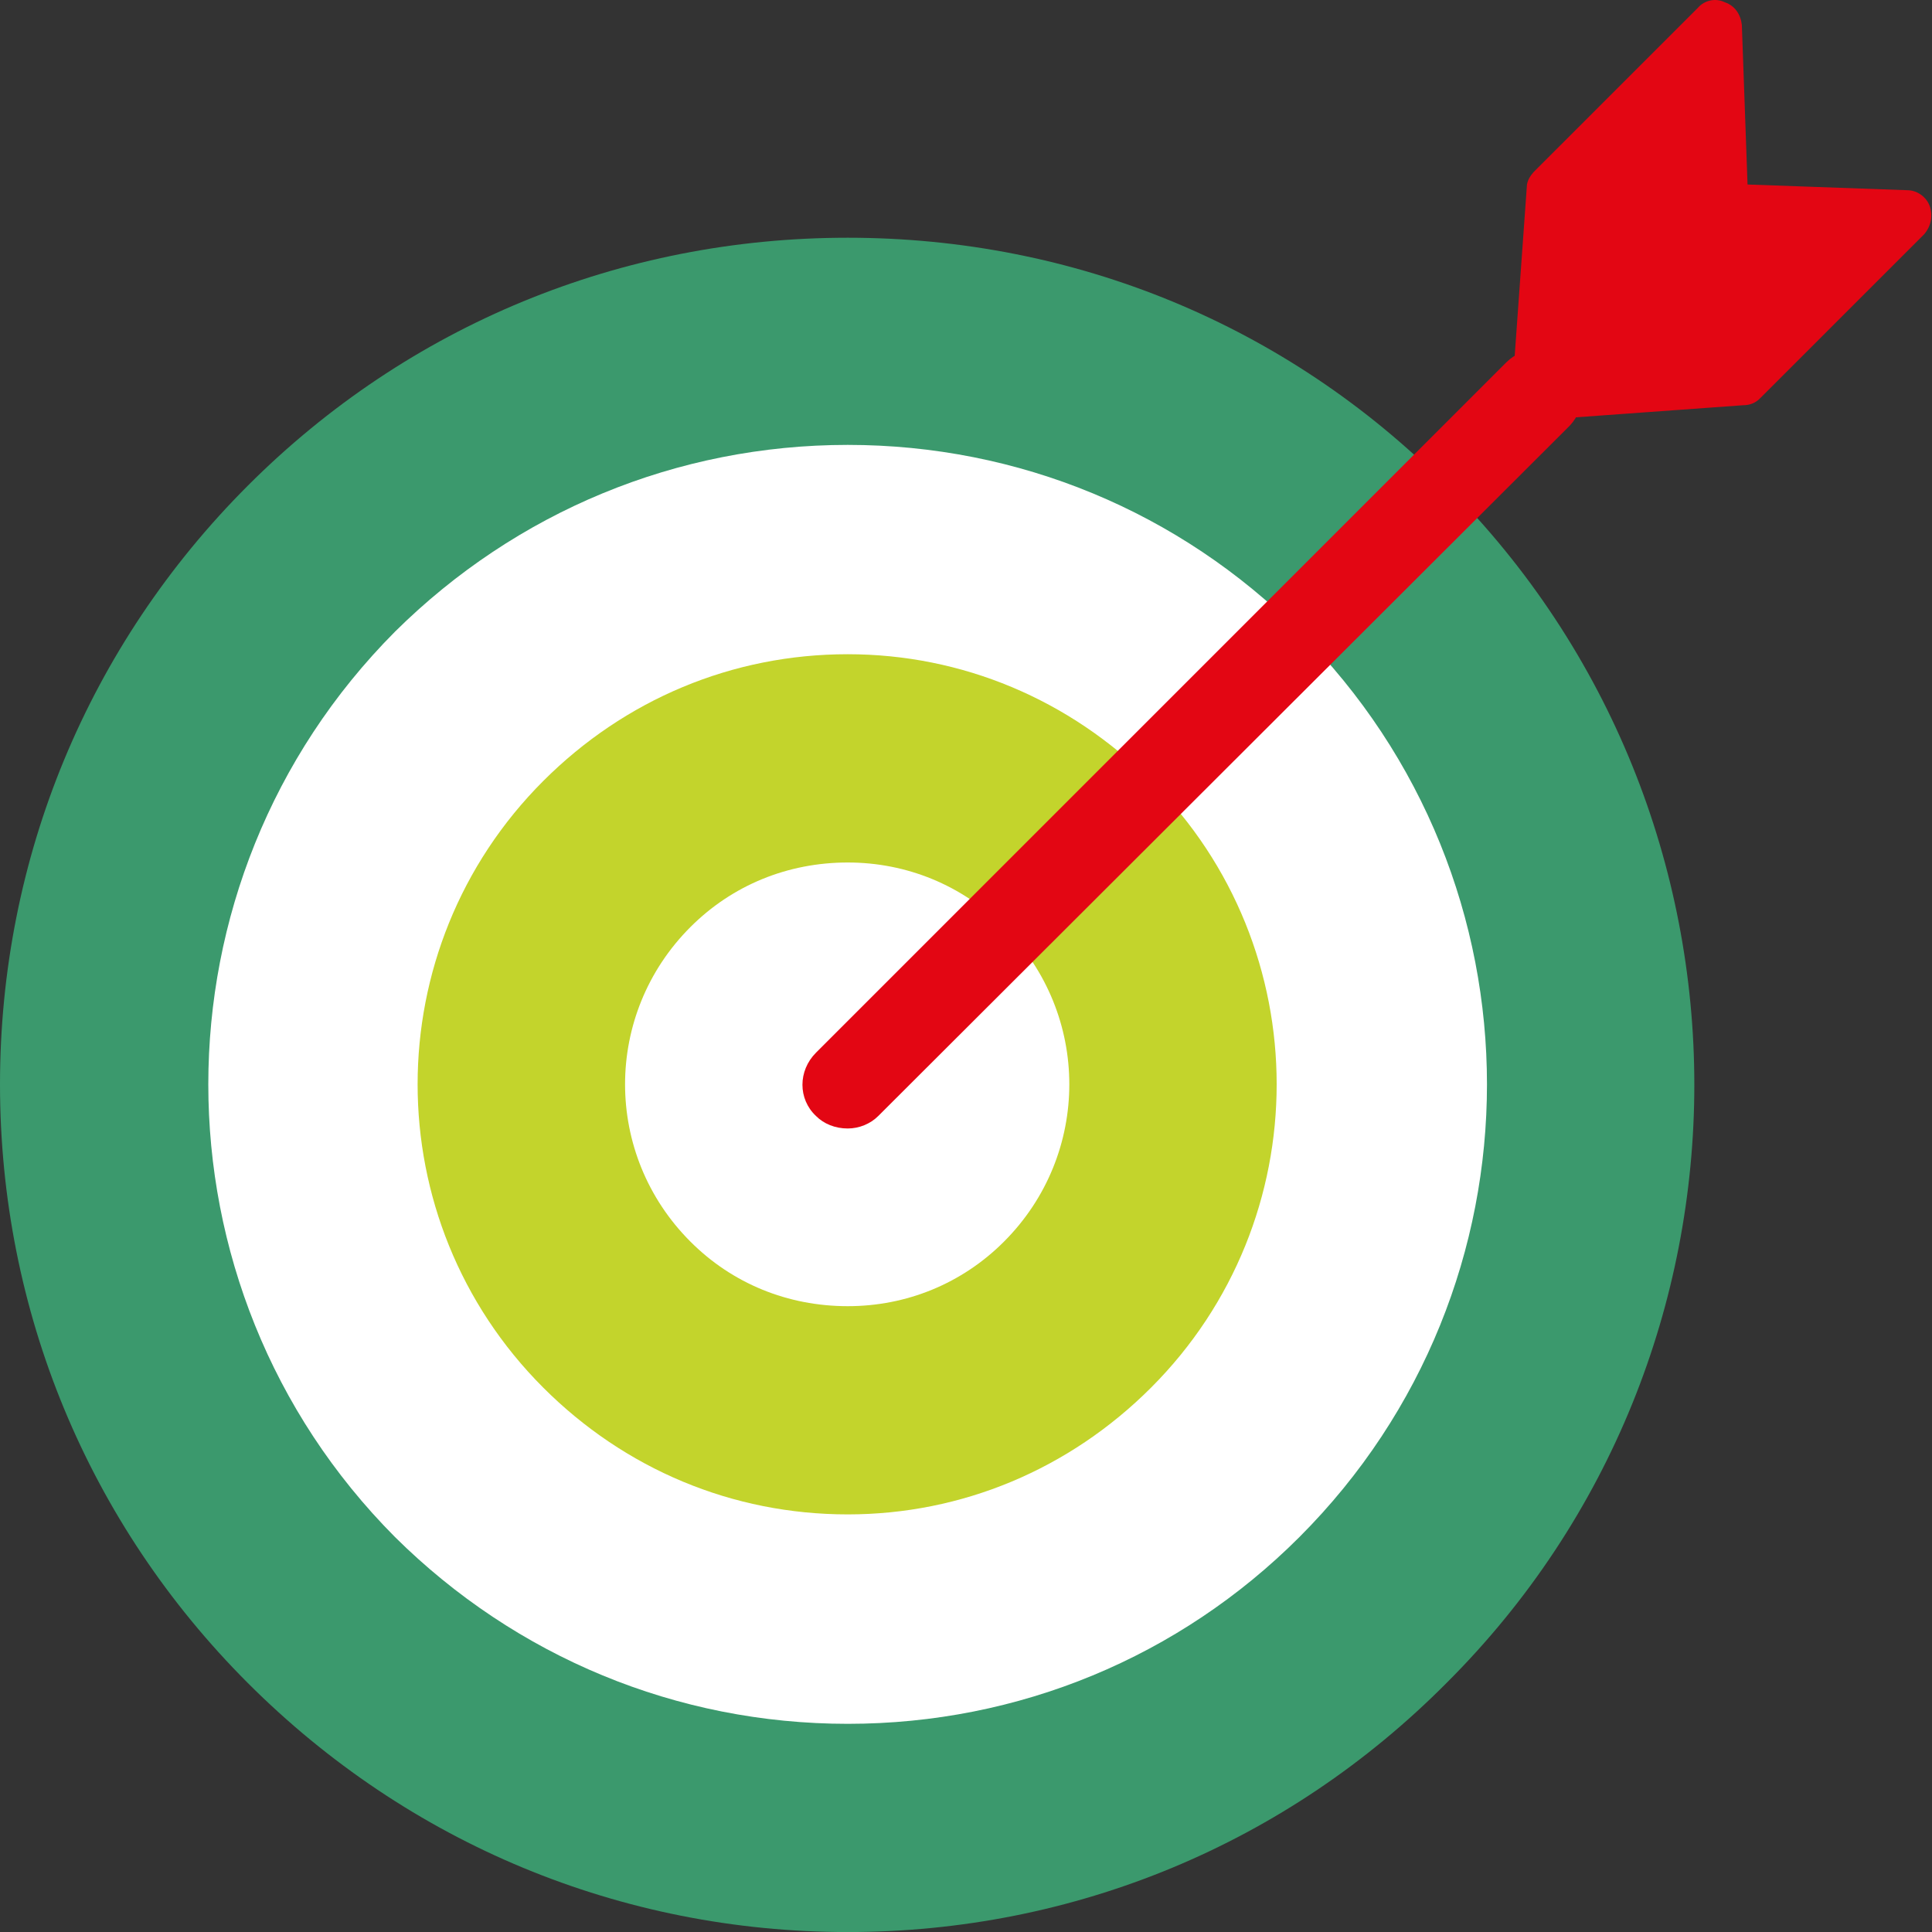
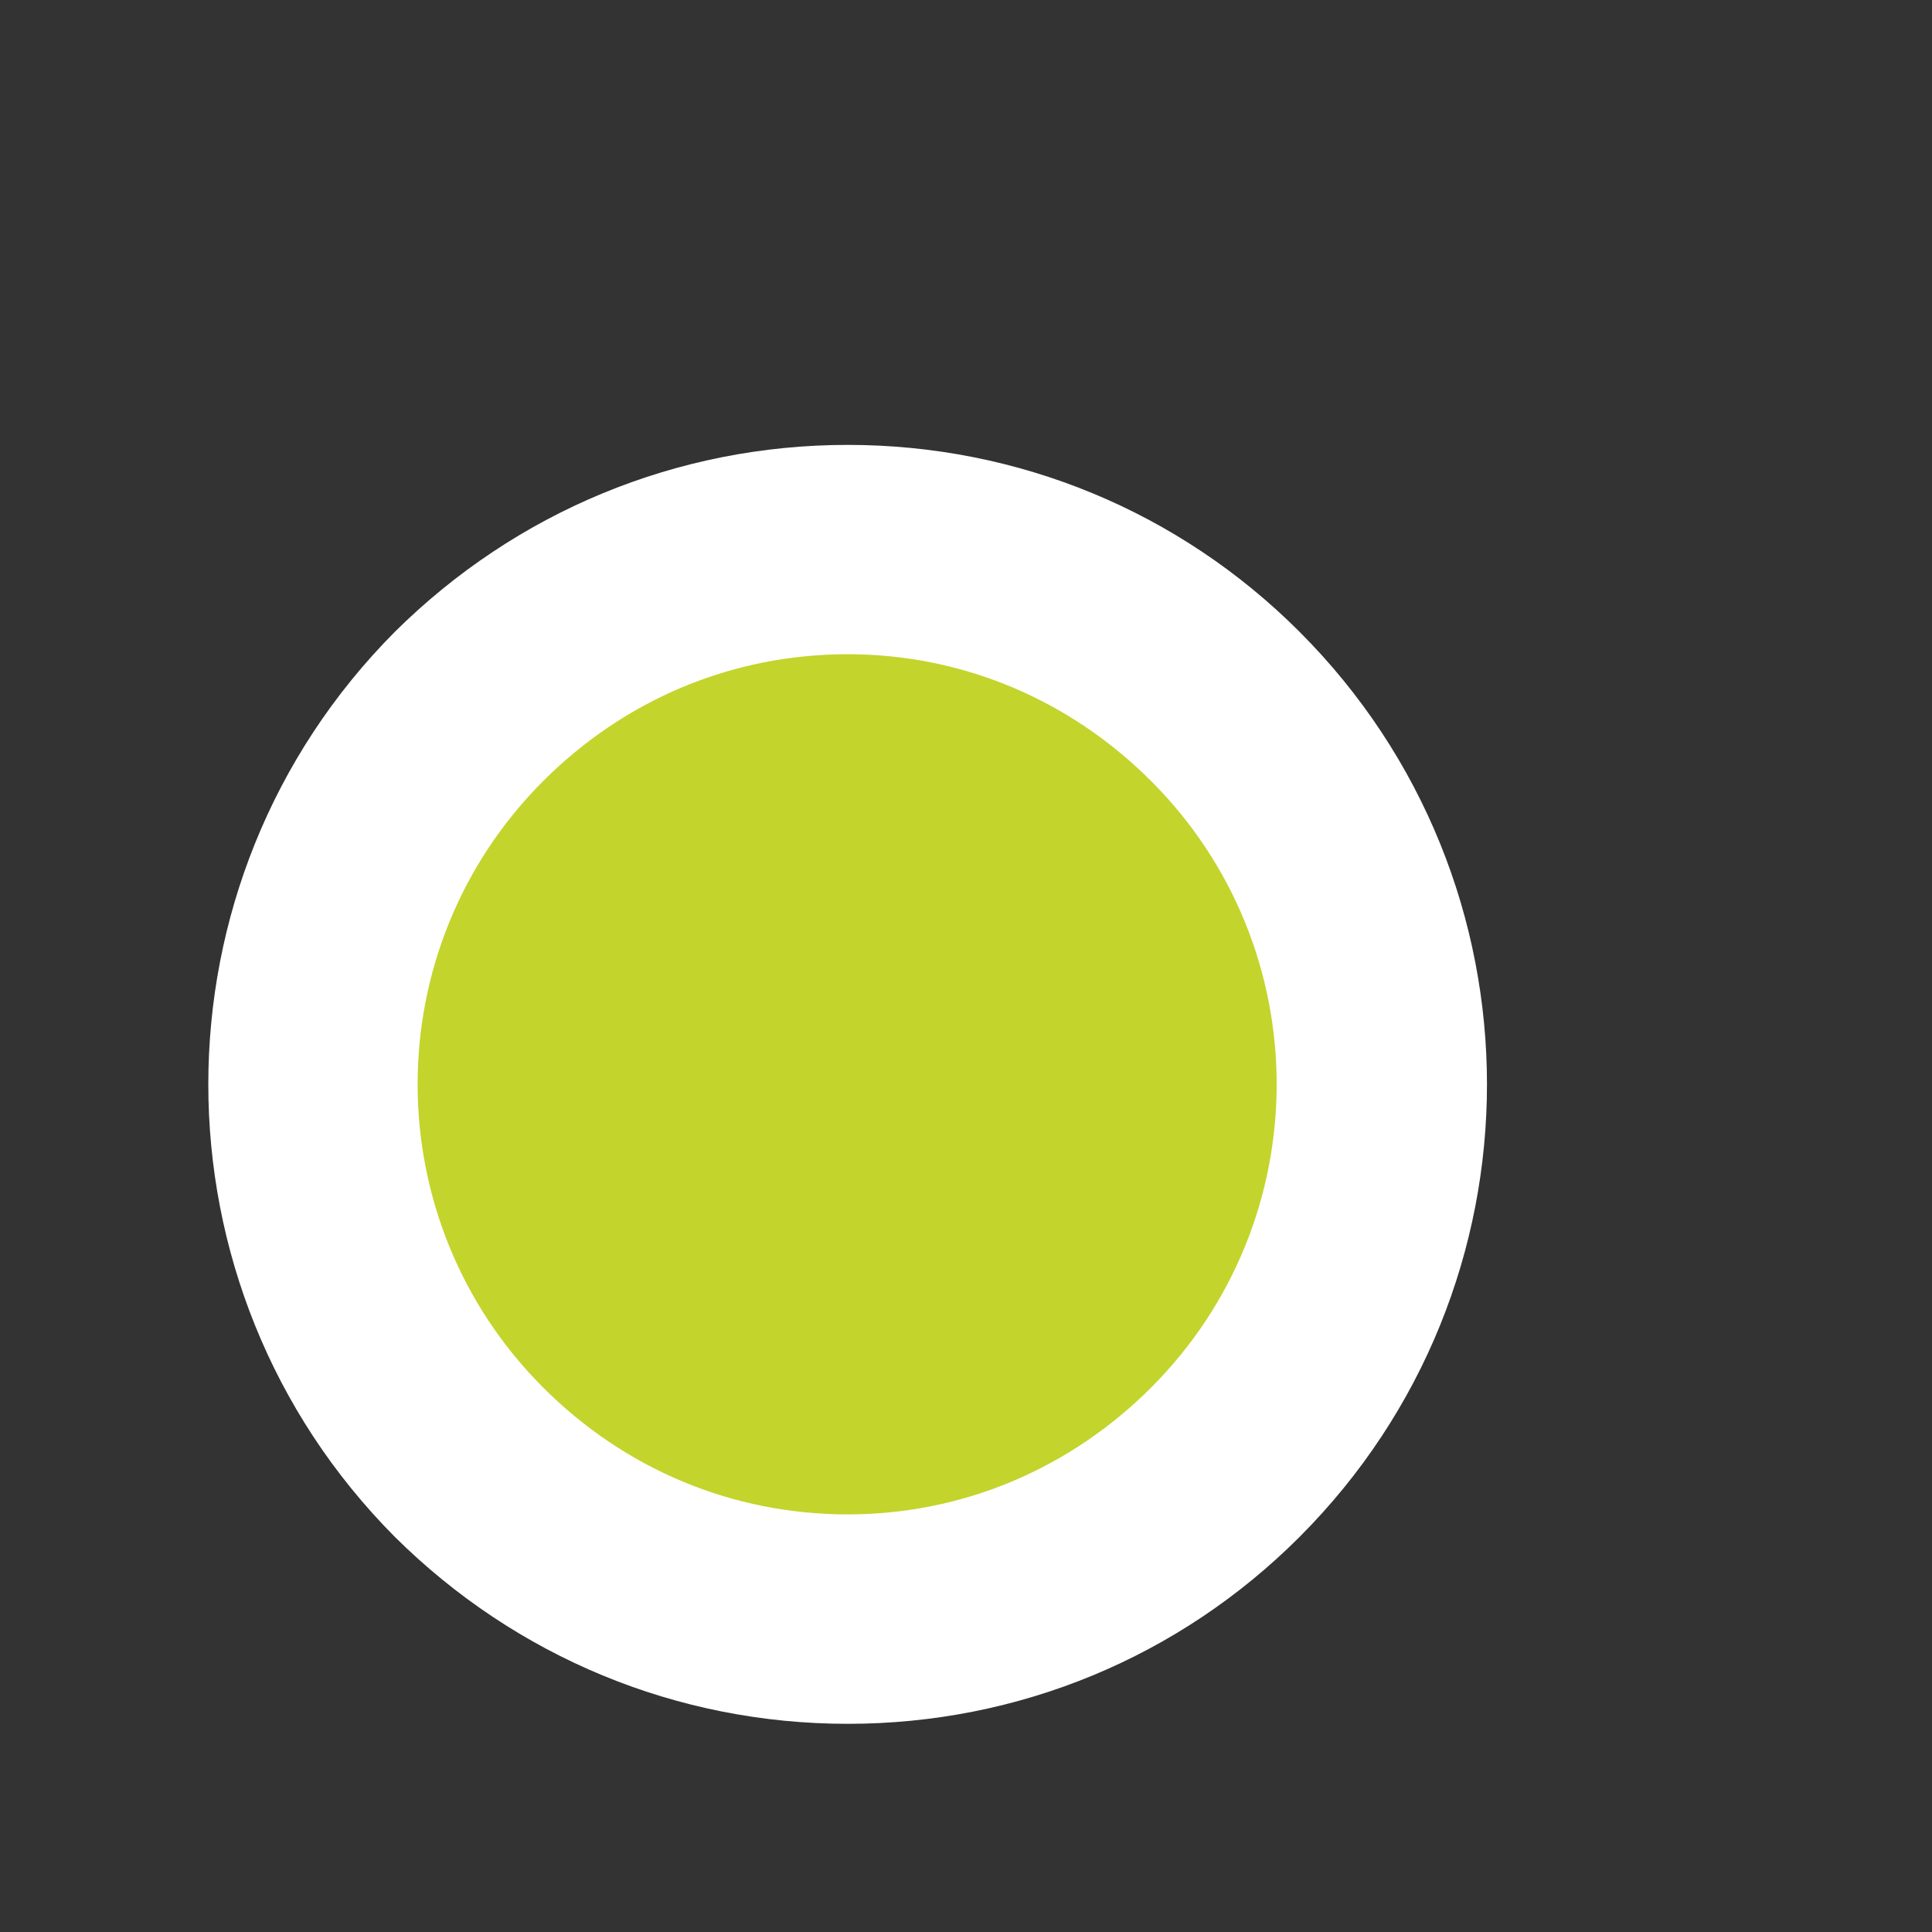
<svg xmlns="http://www.w3.org/2000/svg" width="40" height="40" viewBox="0 0 40 40" fill="none">
  <rect x="0" y="0" width="40" height="40" fill="#333333" stroke="none" />
  <g clip-path="url(#clip0_18257_60267)">
-     <path fill-rule="evenodd" clip-rule="evenodd" d="M17.551 40.001C12.865 40.001 8.459 38.173 5.132 34.846C1.828 31.542 0 27.136 0 22.45C0 17.763 1.828 13.358 5.132 10.054C8.459 6.726 12.865 4.922 17.551 4.922C22.238 4.922 26.643 6.726 29.947 10.054C36.79 16.896 36.79 28.027 29.947 34.846C26.643 38.173 22.238 40.001 17.551 40.001Z" fill="#3B996D" />
    <path fill-rule="evenodd" clip-rule="evenodd" d="M17.552 35.69C14.014 35.69 10.686 34.308 8.179 31.824C3.024 26.645 3.024 18.256 8.179 13.077C10.686 10.594 14.014 9.211 17.552 9.211C21.09 9.211 24.418 10.594 26.902 13.077C32.081 18.256 32.081 26.645 26.902 31.824C24.418 34.308 21.09 35.69 17.552 35.69Z" fill="white" />
    <path fill-rule="evenodd" clip-rule="evenodd" d="M17.551 31.354C15.161 31.354 12.935 30.417 11.248 28.73C7.779 25.261 7.779 19.637 11.248 16.169C12.935 14.482 15.161 13.545 17.551 13.545C19.918 13.545 22.144 14.482 23.831 16.169C27.299 19.637 27.299 25.261 23.831 28.73C22.144 30.417 19.918 31.354 17.551 31.354Z" fill="#C3D42C" />
-     <path fill-rule="evenodd" clip-rule="evenodd" d="M17.552 27.043C16.31 27.043 15.162 26.575 14.295 25.707C12.49 23.903 12.49 20.997 14.295 19.193C15.162 18.326 16.31 17.857 17.552 17.857C18.77 17.857 19.919 18.326 20.786 19.193C22.59 20.997 22.59 23.903 20.786 25.707C19.919 26.575 18.77 27.043 17.552 27.043Z" fill="white" />
-     <path fill-rule="evenodd" clip-rule="evenodd" d="M17.551 23.364C17.293 23.364 17.058 23.27 16.895 23.106C16.52 22.755 16.52 22.169 16.895 21.794L31.189 7.5C31.54 7.148 32.126 7.148 32.501 7.5C32.852 7.851 32.852 8.437 32.501 8.812L18.183 23.106C18.019 23.27 17.785 23.364 17.551 23.364Z" fill="#E30613" />
-     <path fill-rule="evenodd" clip-rule="evenodd" d="M31.846 8.695C31.705 8.695 31.564 8.624 31.471 8.53C31.354 8.413 31.307 8.273 31.307 8.109L31.611 3.867C31.611 3.75 31.682 3.633 31.775 3.539L35.15 0.165C35.29 0.001 35.525 -0.046 35.712 0.048C35.923 0.118 36.04 0.306 36.063 0.516L36.181 3.82L39.485 3.938C39.696 3.938 39.883 4.078 39.953 4.266C40.024 4.477 39.977 4.687 39.836 4.852L36.438 8.249C36.345 8.343 36.228 8.39 36.087 8.39L31.869 8.695H31.846Z" fill="#E30613" />
  </g>
  <defs>
    <clipPath id="clip0_18257_60267">
      <rect width="40" height="40" fill="white" />
    </clipPath>
  </defs>
</svg>